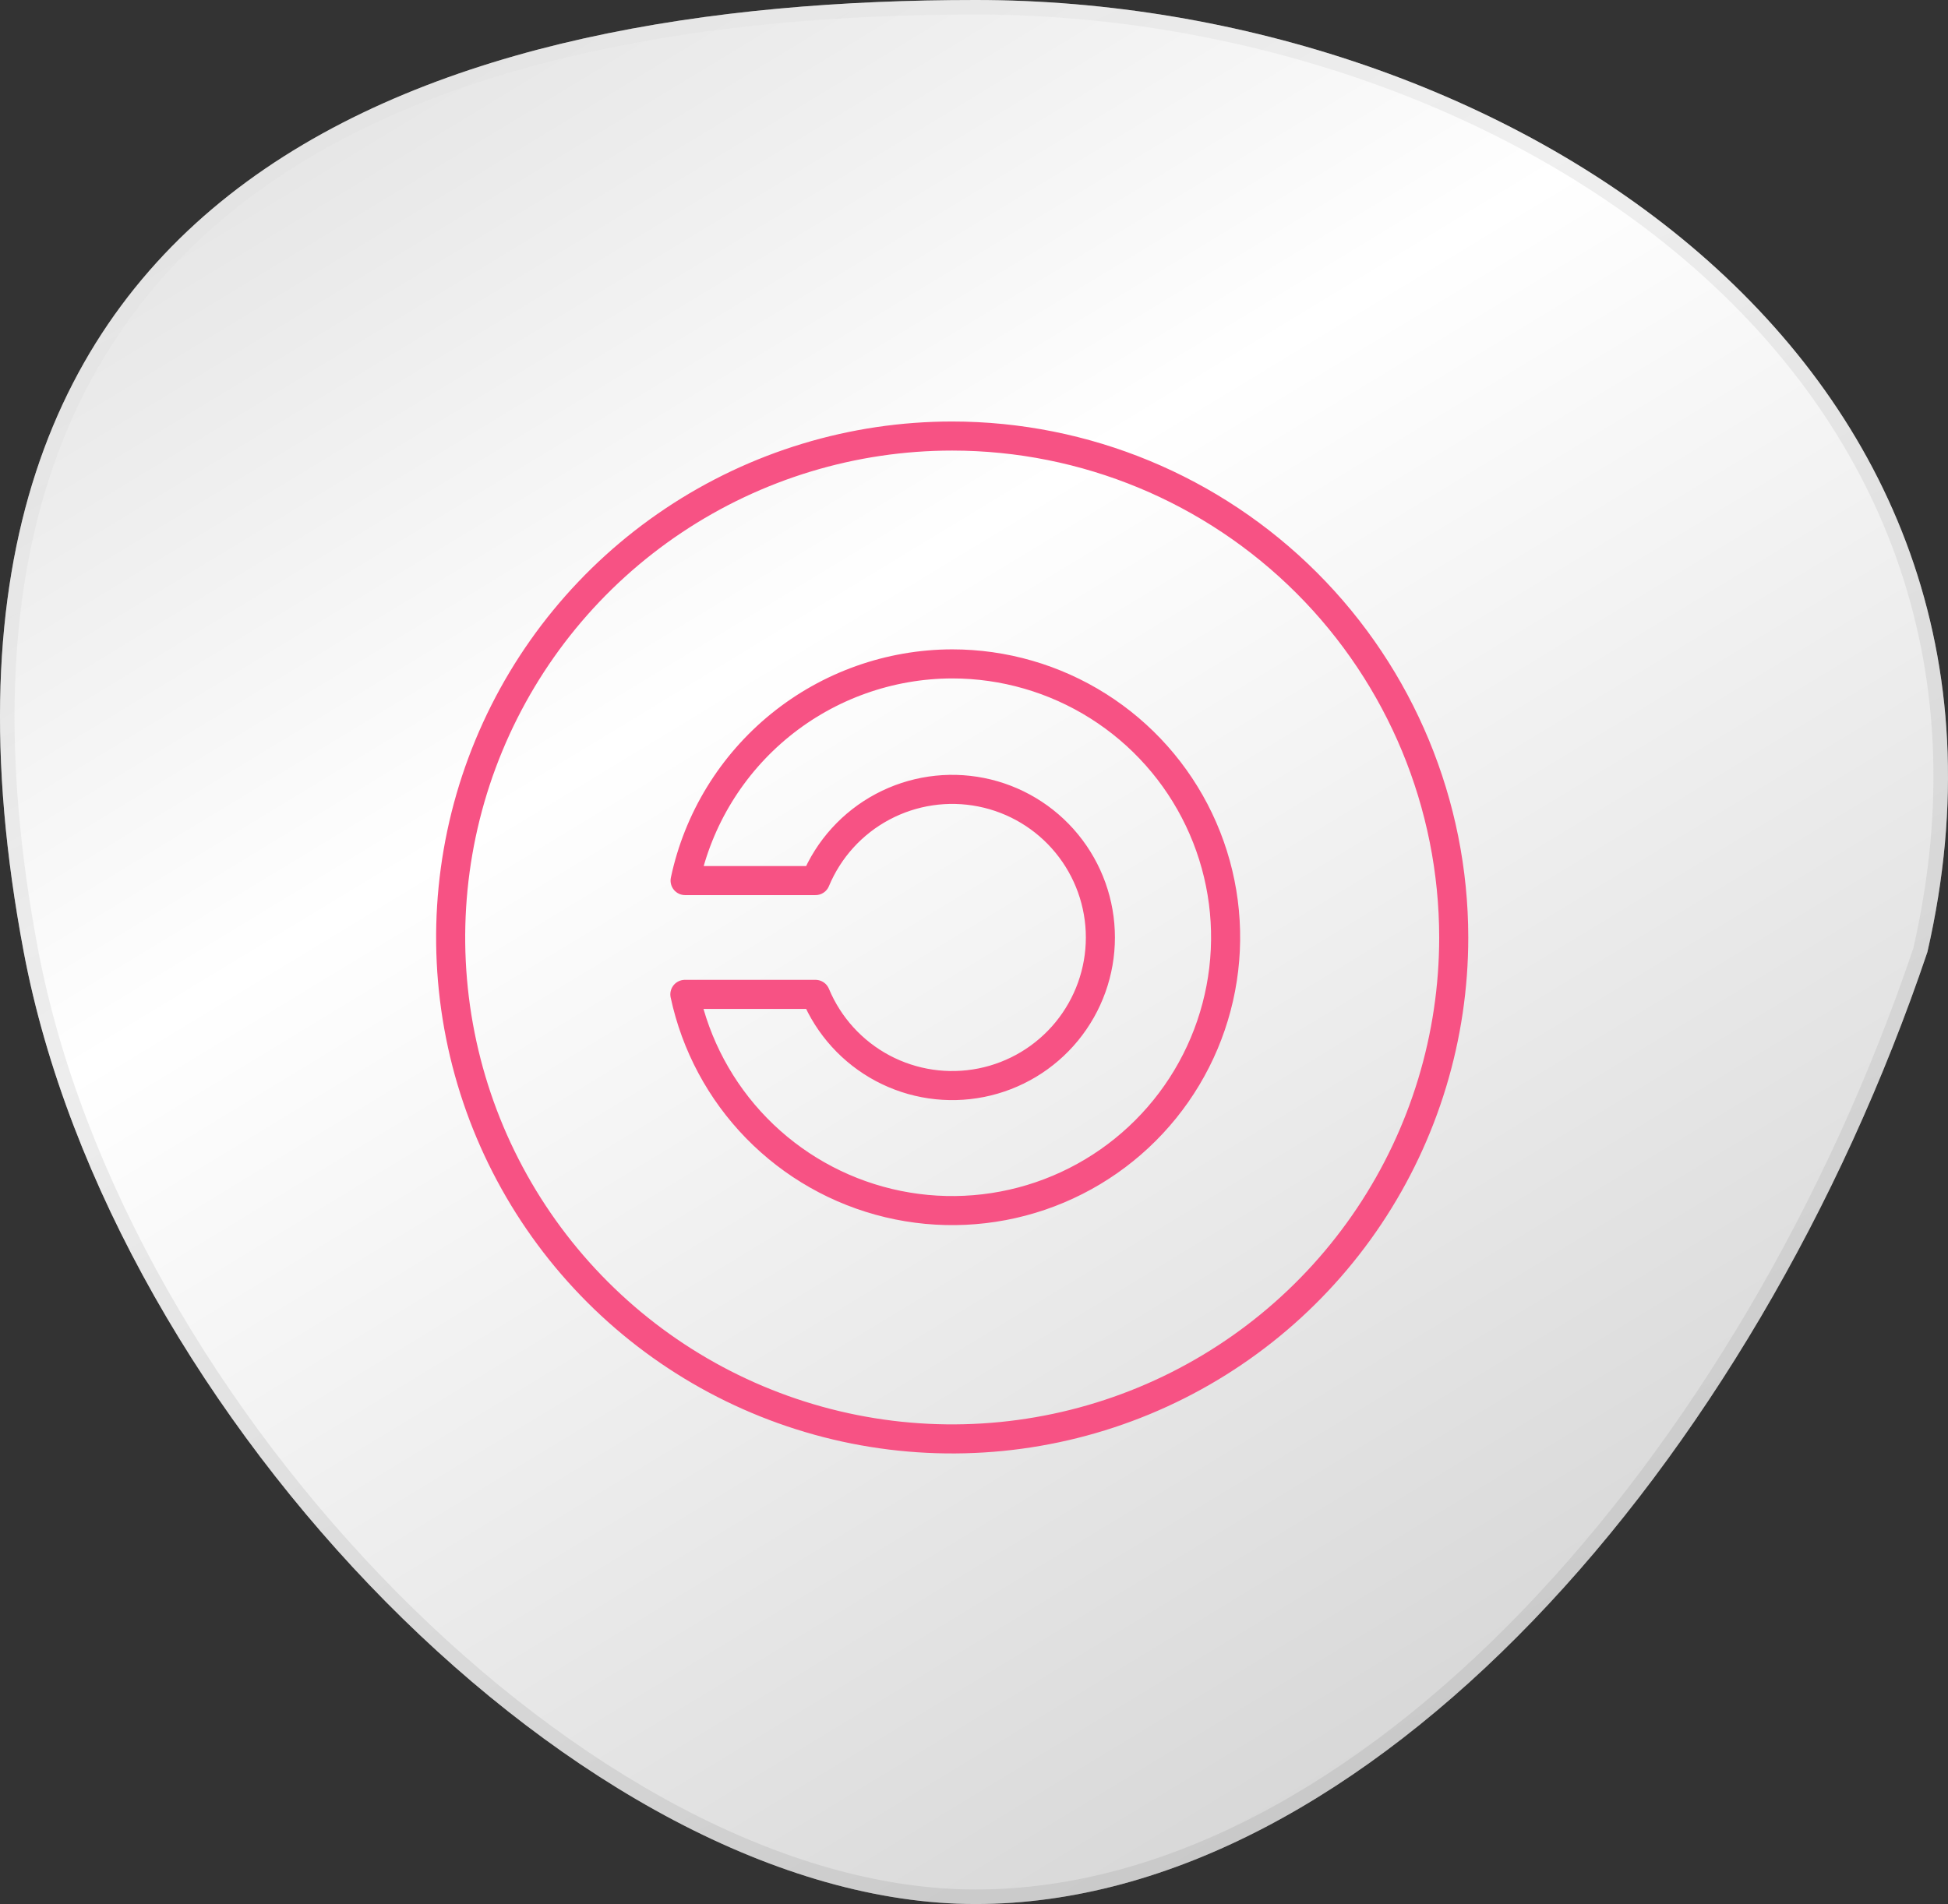
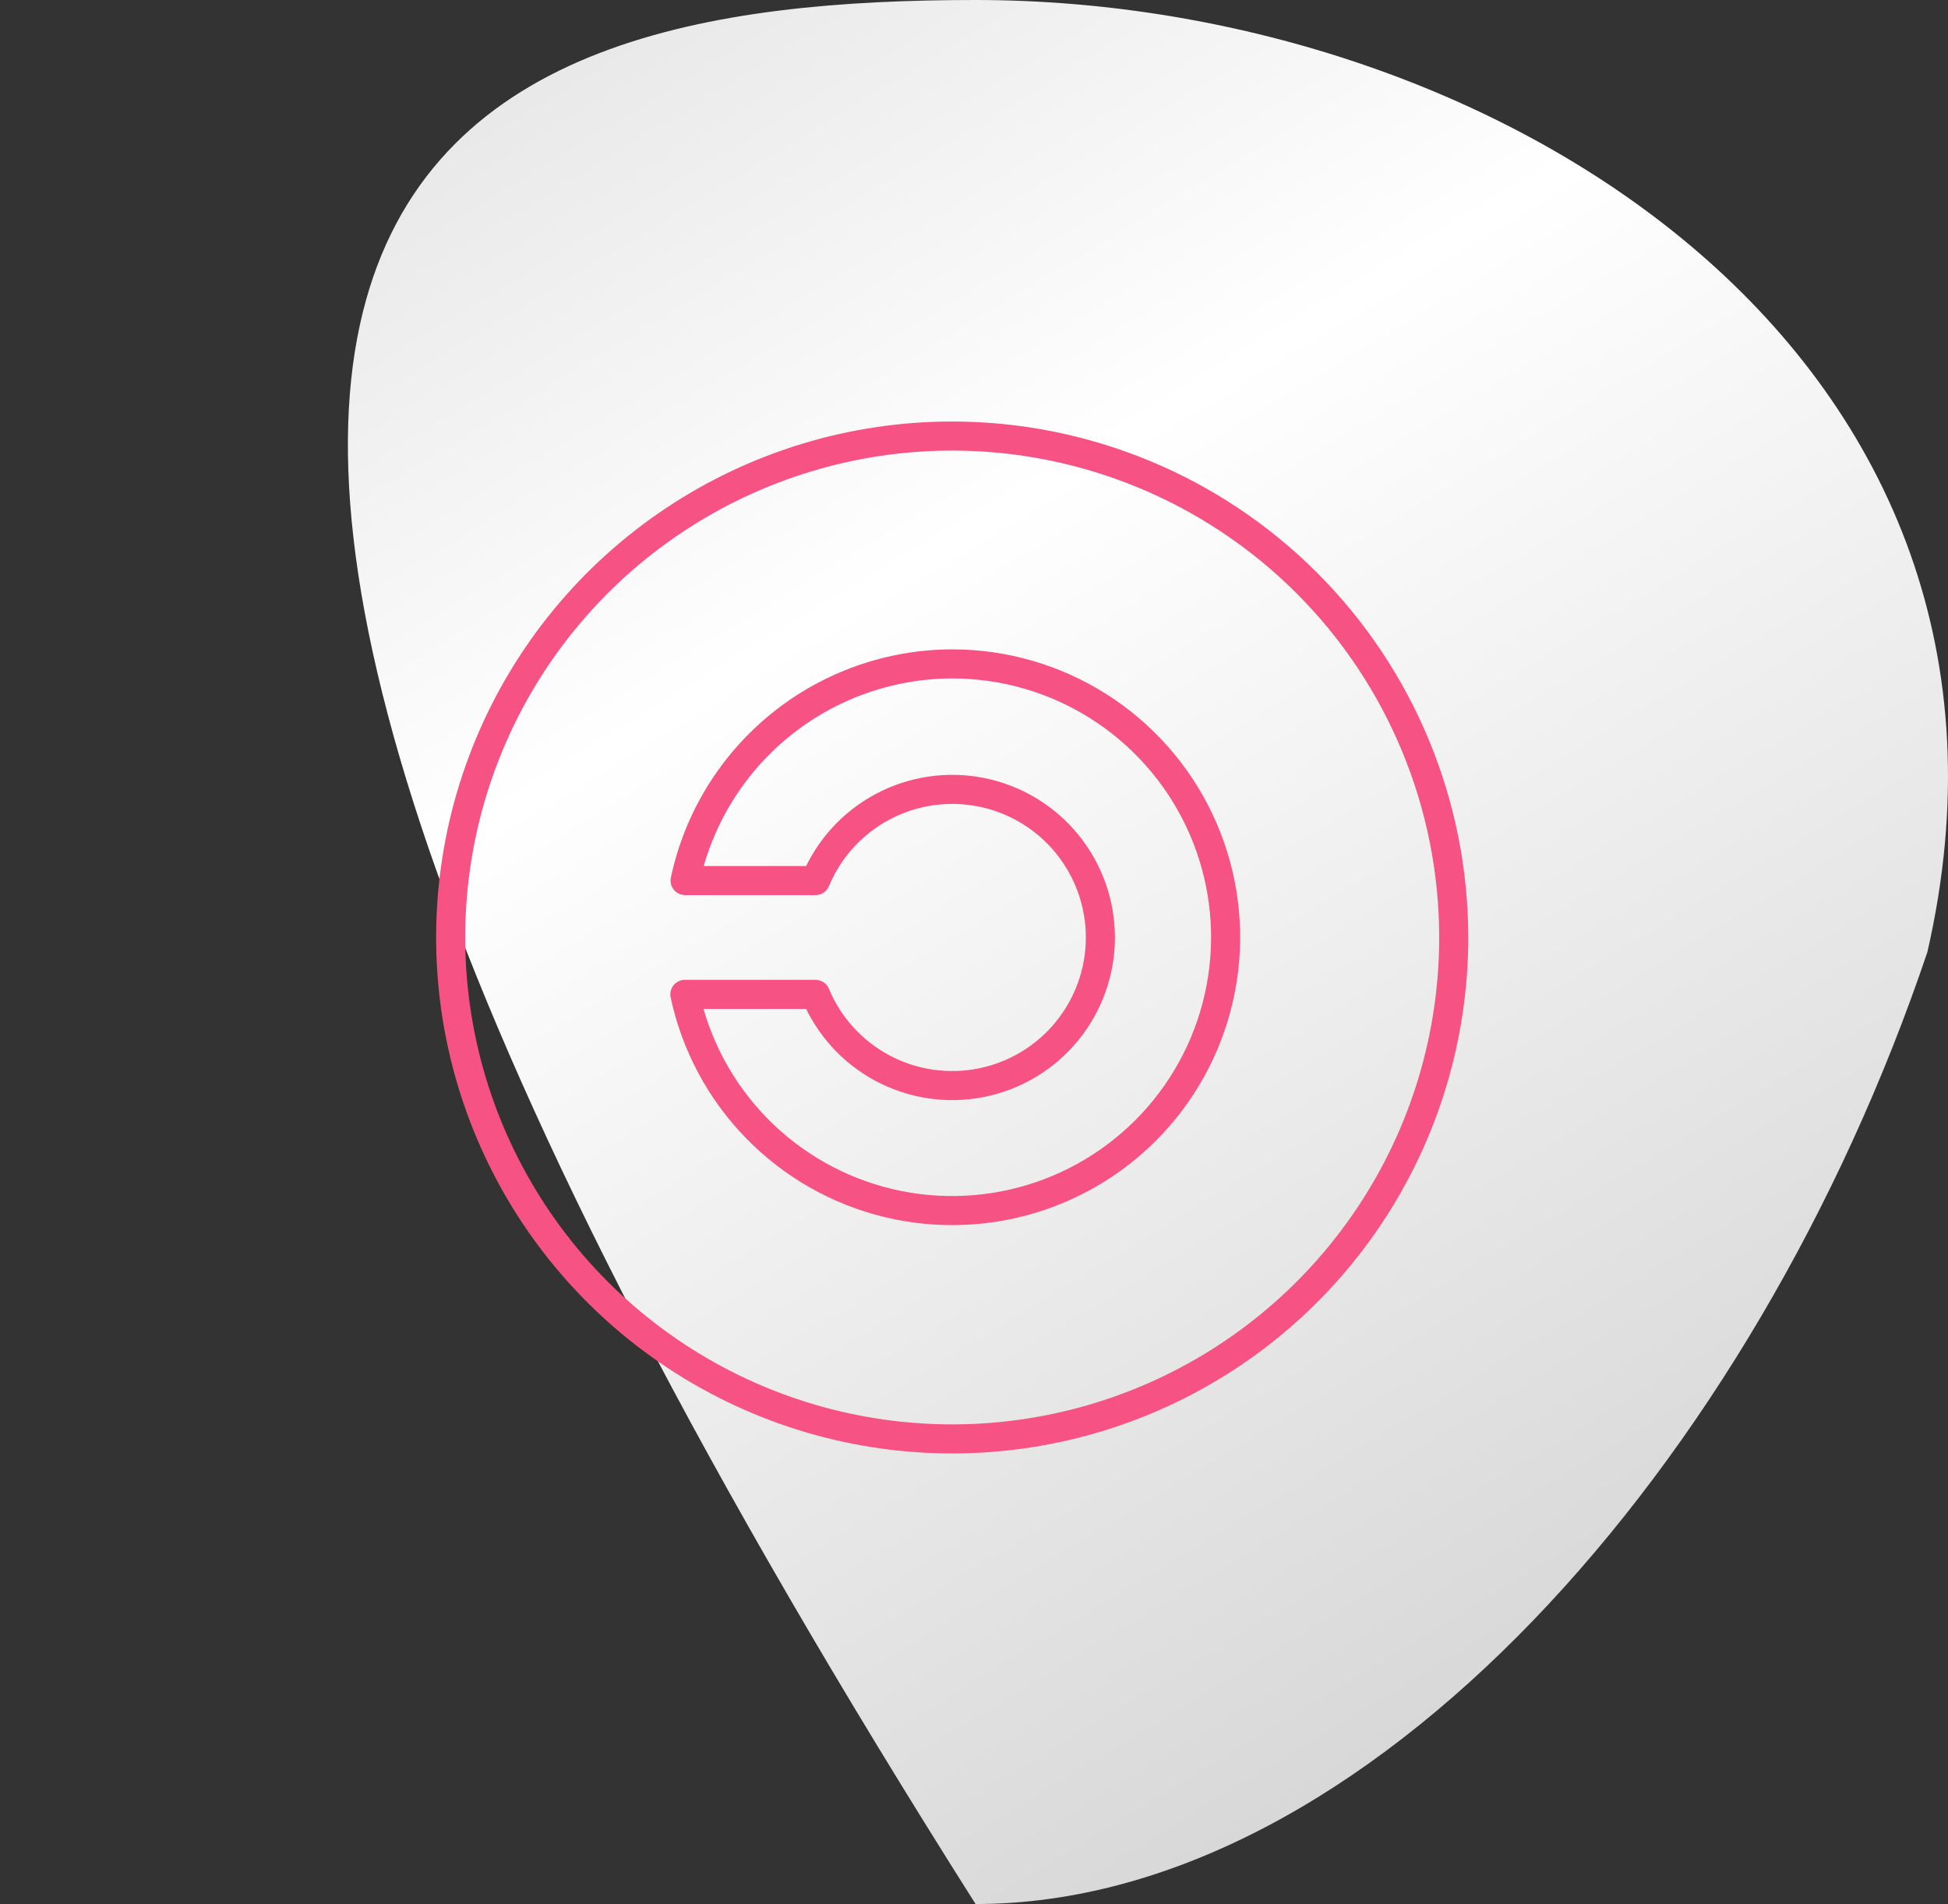
<svg xmlns="http://www.w3.org/2000/svg" width="134" height="131" viewBox="0 0 134 131" fill="none">
  <rect x="0" y="0" width="134" height="131" fill="#333333" stroke="none" />
-   <path d="M132.583 65.5C120.679 100.802 94 131 67.108 131C40.216 131 7.659 97.399 1.633 65.5C-8.571 11.484 30.947 0 67.108 0C103.269 0 141.937 24.669 132.583 65.5Z" fill="url(#paint0_linear_169_10)" />
-   <path d="M132.101 65.364C126.169 82.945 116.562 99.244 105.106 111.141C93.637 123.051 80.366 130.5 67.108 130.5C53.853 130.5 39.111 122.204 26.901 109.861C14.701 97.528 5.115 81.239 2.124 65.407C-0.415 51.962 0.147 41.205 2.949 32.633C5.749 24.067 10.796 17.651 17.279 12.897C30.271 3.371 49.056 0.5 67.108 0.5C85.087 0.5 103.672 6.635 116.586 17.816C129.475 28.976 136.721 45.16 132.101 65.364Z" stroke="url(#paint1_linear_169_10)" stroke-opacity="0.34" />
+   <path d="M132.583 65.5C120.679 100.802 94 131 67.108 131C-8.571 11.484 30.947 0 67.108 0C103.269 0 141.937 24.669 132.583 65.5Z" fill="url(#paint0_linear_169_10)" />
  <path d="M65.5 30C58.677 30 52.006 32.023 46.333 35.814C40.659 39.605 36.237 44.993 33.626 51.297C31.015 57.602 30.332 64.538 31.663 71.231C32.994 77.923 36.28 84.07 41.105 88.895C45.93 93.72 52.077 97.006 58.769 98.337C65.462 99.668 72.398 98.985 78.703 96.374C85.007 93.763 90.395 89.341 94.186 83.667C97.977 77.994 100 71.323 100 64.5C99.996 55.351 96.36 46.579 89.891 40.109C83.421 33.64 74.649 30.004 65.5 30ZM65.5 45.677C61.194 45.686 57.022 47.17 53.678 49.883C50.335 52.596 48.022 56.373 47.127 60.585H56.097C57.002 58.41 58.633 56.615 60.712 55.508C62.791 54.4 65.19 54.046 67.5 54.508C69.811 54.969 71.89 56.217 73.383 58.039C74.877 59.861 75.694 62.144 75.694 64.5C75.694 66.856 74.877 69.139 73.383 70.961C71.89 72.783 69.811 74.031 67.5 74.492C65.19 74.954 62.791 74.6 60.712 73.493C58.633 72.385 57.002 70.59 56.097 68.415H47.111C47.853 71.888 49.563 75.08 52.044 77.621C54.525 80.162 57.674 81.949 61.128 82.775C64.582 83.601 68.198 83.432 71.56 82.288C74.922 81.144 77.891 79.071 80.124 76.31C82.358 73.549 83.763 70.212 84.179 66.685C84.595 63.158 84.003 59.586 82.473 56.382C80.943 53.177 78.537 50.471 75.534 48.577C72.53 46.682 69.051 45.677 65.5 45.677Z" stroke="#F75284" stroke-width="2" stroke-linecap="round" stroke-linejoin="round" />
  <defs>
    <linearGradient id="paint0_linear_169_10" x1="24.5" y1="5" x2="99.5" y2="128.5" gradientUnits="userSpaceOnUse">
      <stop stop-color="#E5E5E5" />
      <stop offset="0.338" stop-color="white" />
      <stop offset="1" stop-color="#D4D4D4" />
    </linearGradient>
    <linearGradient id="paint1_linear_169_10" x1="15.5" y1="14.5" x2="67" y2="131" gradientUnits="userSpaceOnUse">
      <stop stop-color="#E0E0E0" />
      <stop offset="1" stop-color="#ADADAD" />
    </linearGradient>
  </defs>
</svg>